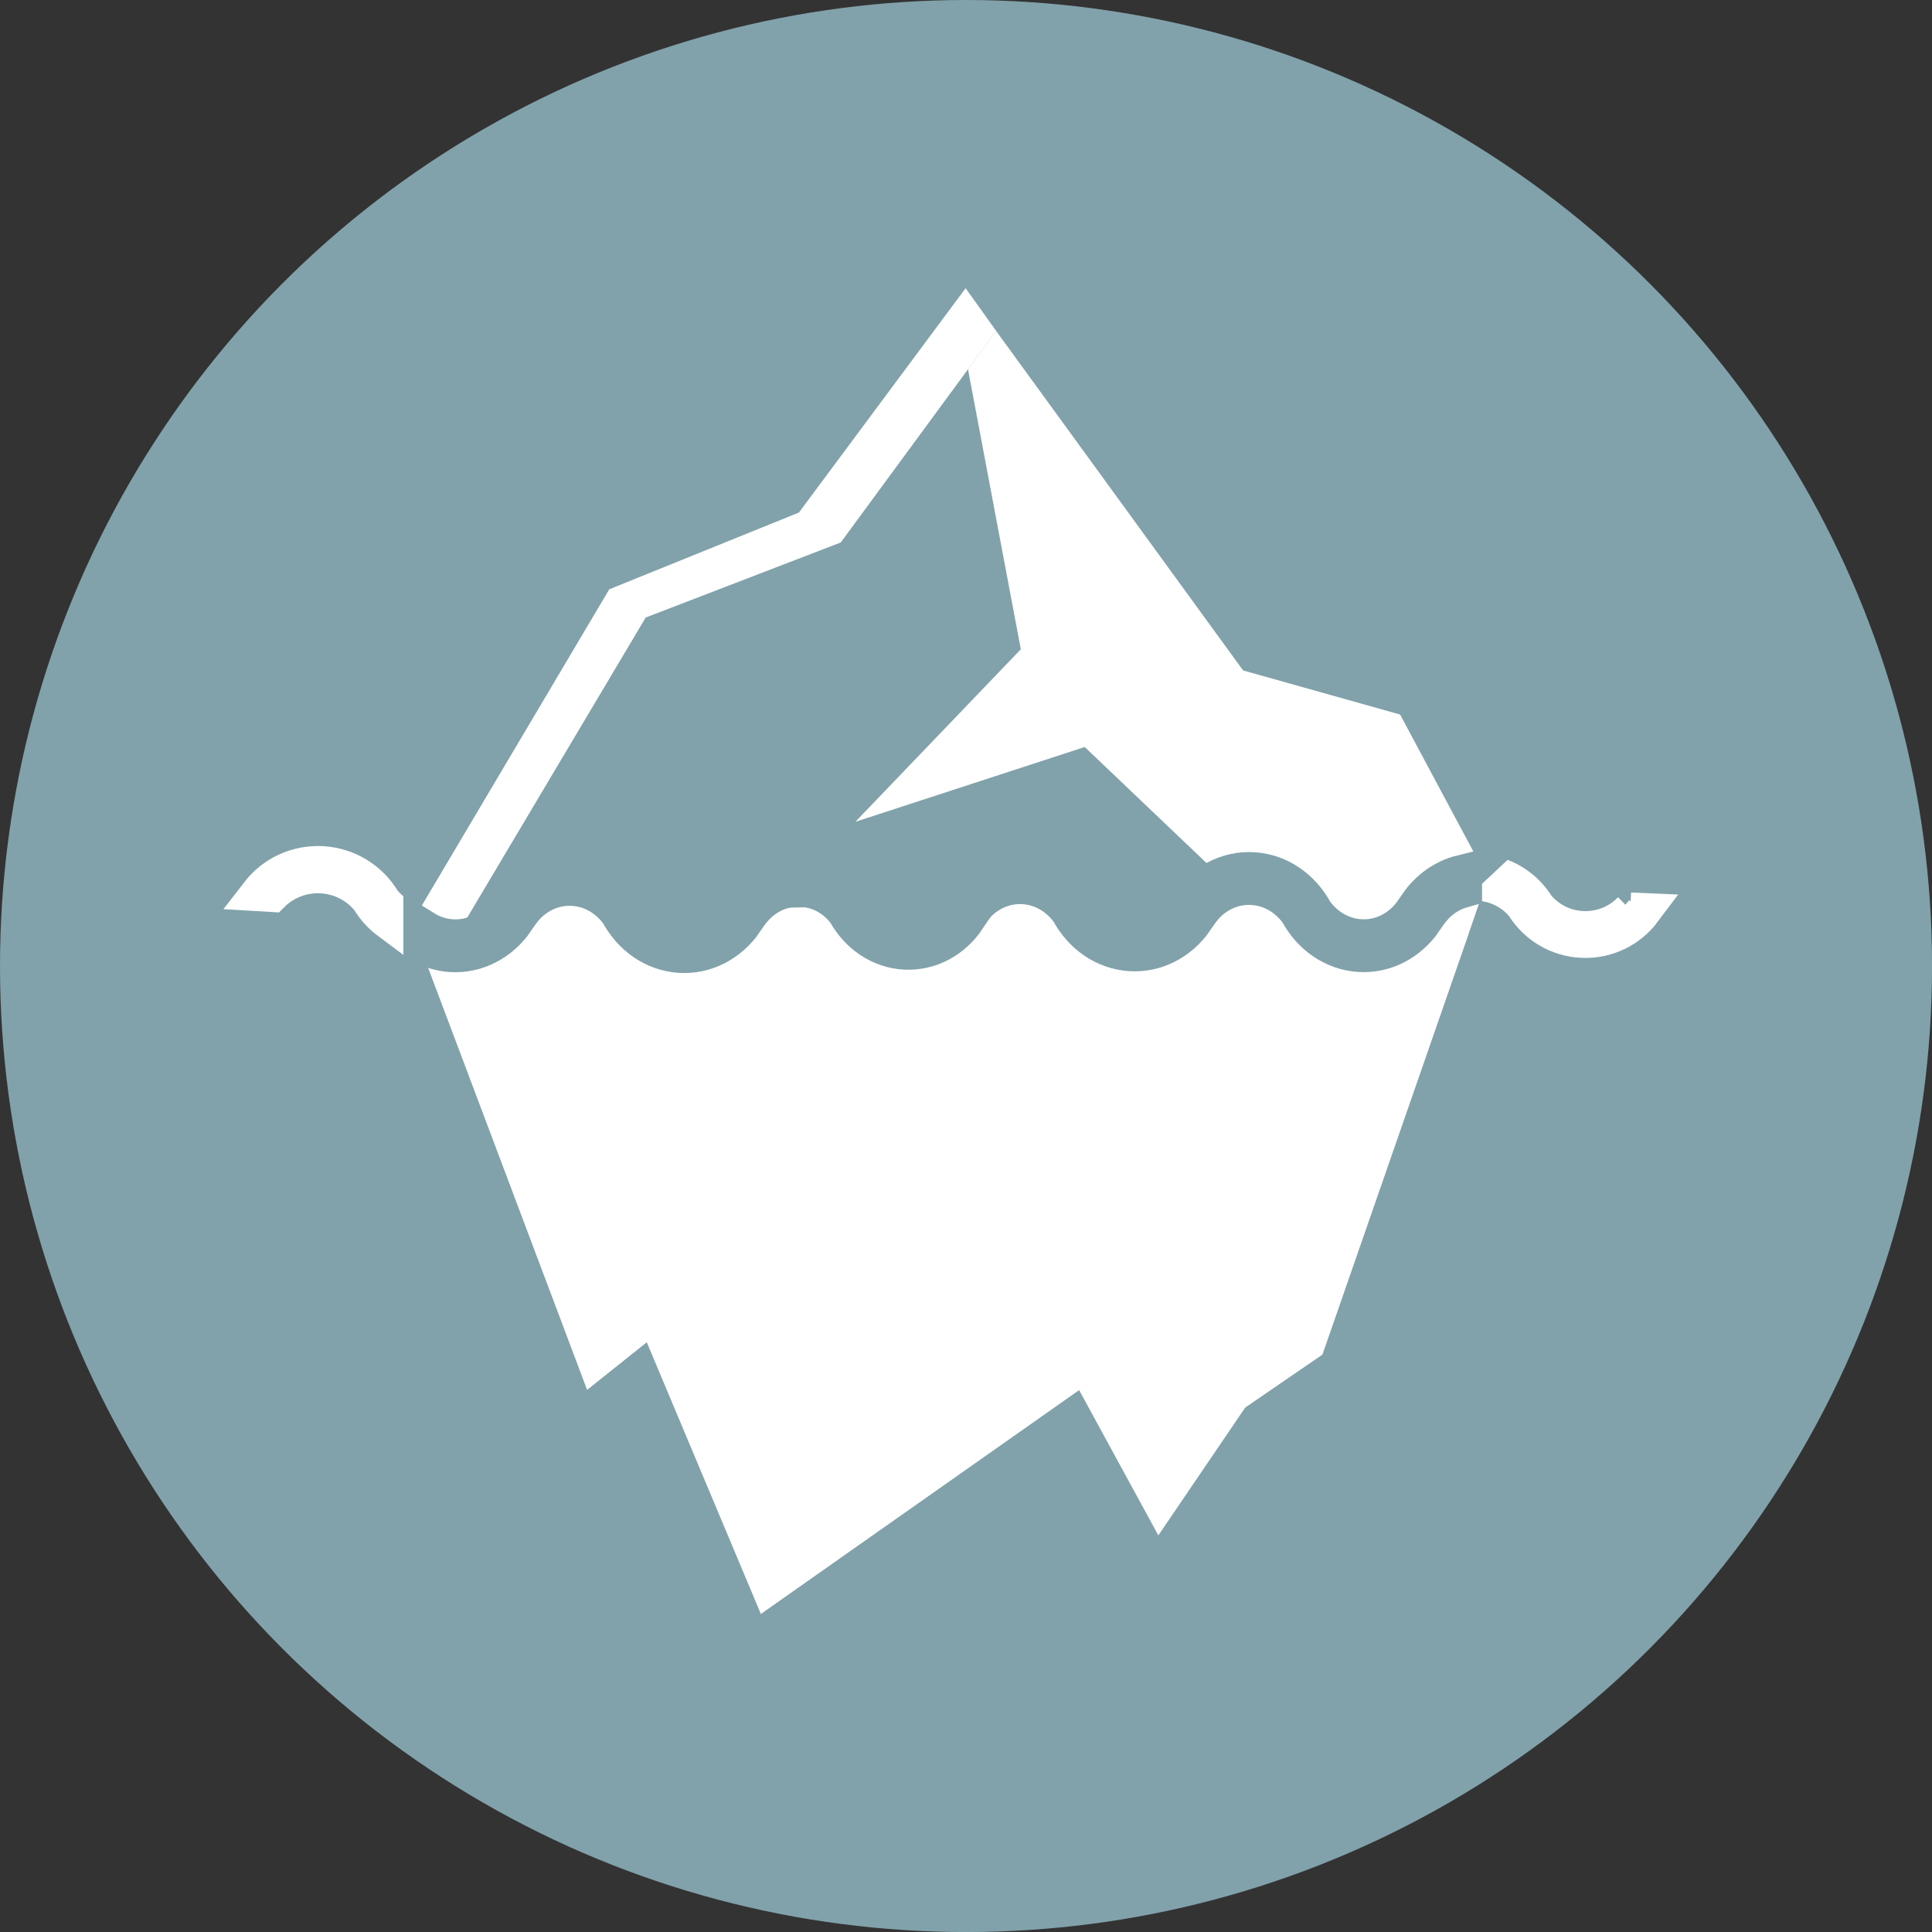
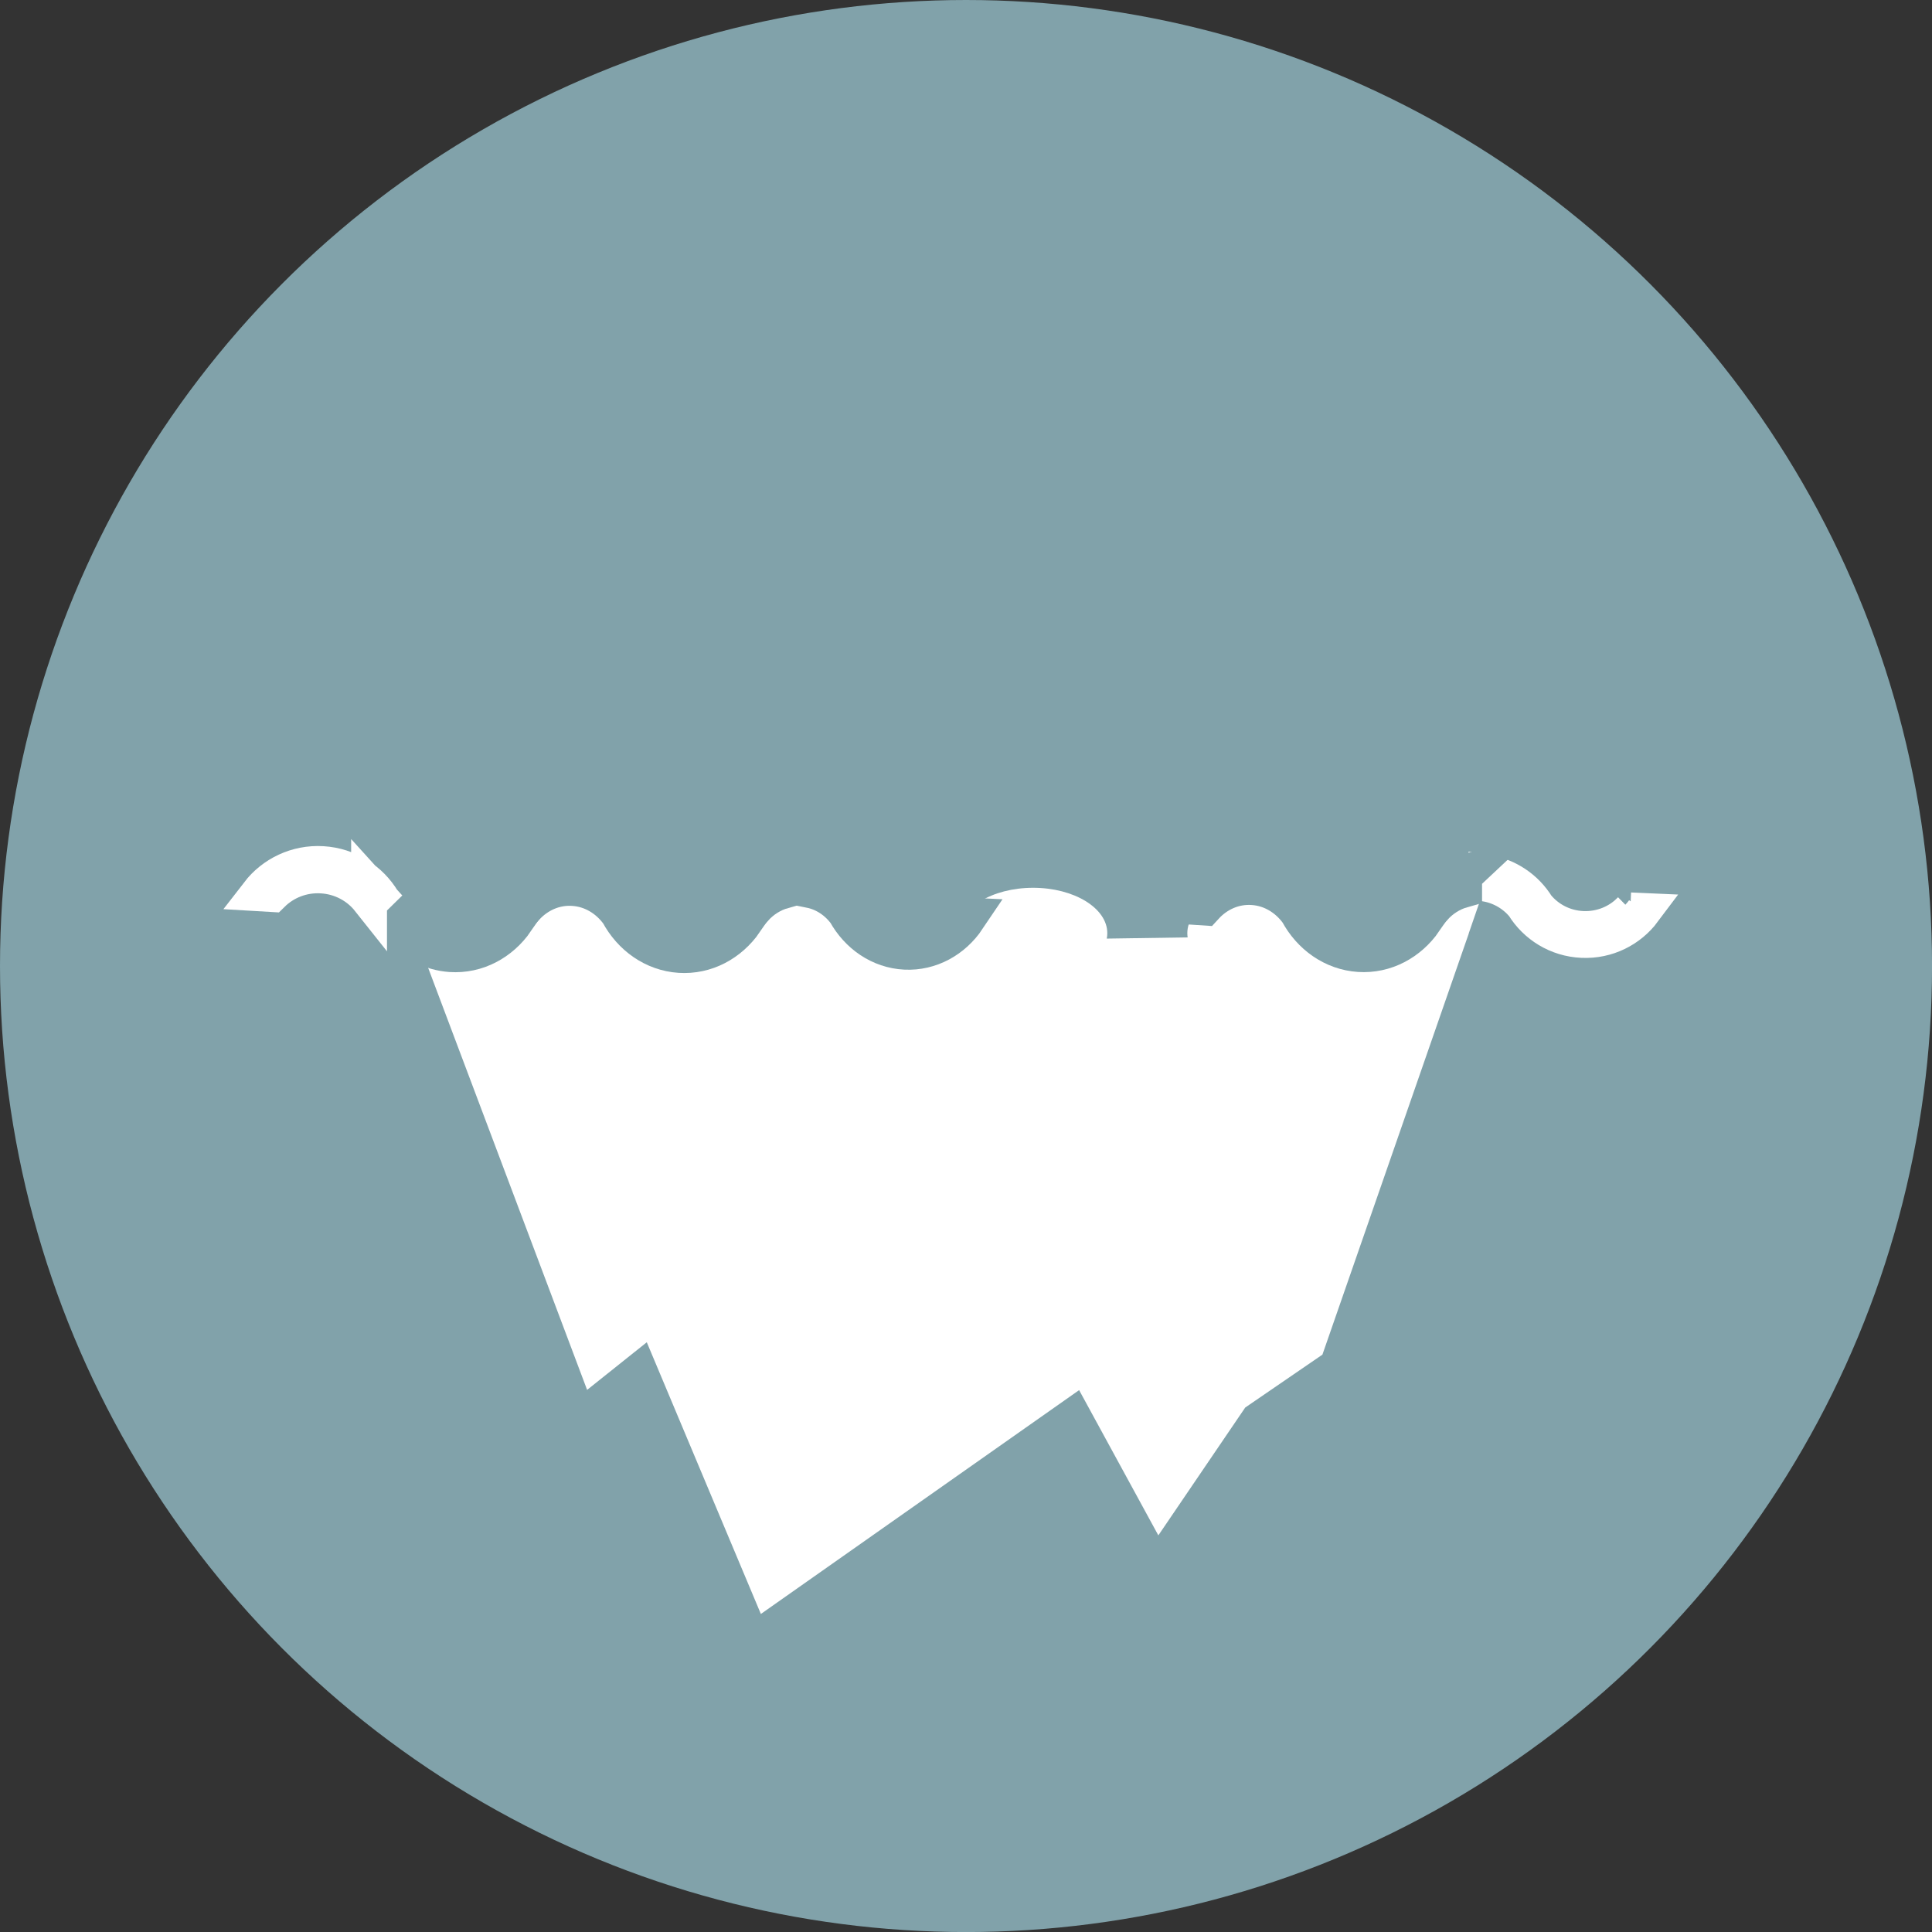
<svg xmlns="http://www.w3.org/2000/svg" id="Layer_1" viewBox="0 0 431.19 431.19">
  <rect x="0" y="0" width="431.19" height="431.19" fill="#333333" stroke="none" />
  <defs>
    <style>.cls-1,.cls-2{fill:#81a2aa;}.cls-1,.cls-3{stroke-width:0px;}.cls-2{stroke:#81a2aa;stroke-width:9px;}.cls-2,.cls-4{stroke-miterlimit:10;}.cls-3,.cls-4{fill:#fff;}.cls-4{stroke:#fff;stroke-width:8px;}</style>
  </defs>
  <circle class="cls-1" cx="215.6" cy="215.6" r="215.6" />
  <path class="cls-4" d="M363.86,203.17c-2.67,2.72-6.48,4.34-10.64,4.16s-7.81-2.14-10.22-5.09h0c-2.41-3.91-6.46-6.73-11.25-7.48v2.48c3.35.61,6.27,2.39,8.3,4.87h0c2.71,4.4,7.49,7.42,13.06,7.67,5.57.25,10.6-2.34,13.69-6.47l-2.95-.13Z" />
-   <path class="cls-4" d="M86.82,202.54c-.5-.47-.97-.97-1.39-1.51h0c-2.74-4.61-7.67-7.83-13.45-8.18-5.78-.35-11.05,2.26-14.33,6.51l3.06.18c2.82-2.78,6.8-4.41,11.12-4.15,4.32.26,8.08,2.35,10.54,5.45h0c1.14,1.91,2.66,3.58,4.45,4.91v-3.21Z" />
+   <path class="cls-4" d="M86.82,202.54c-.5-.47-.97-.97-1.39-1.51h0c-2.74-4.61-7.67-7.83-13.45-8.18-5.78-.35-11.05,2.26-14.33,6.51l3.06.18c2.82-2.78,6.8-4.41,11.12-4.15,4.32.26,8.08,2.35,10.54,5.45h0v-3.21Z" />
  <path class="cls-3" d="M330.51,200.38h-12.23v8.04l-20.19.3c.01-.15.02-.3.02-.45,0-5.59-7.41-10.13-16.56-10.13s-16.56,4.53-16.56,10.13c0,.32.03.63.07.94l-18.05.27c.08-.4.12-.8.12-1.21,0-5.59-7.41-10.13-16.56-10.13s-16.56,4.53-16.56,10.13c0,.58.08,1.15.24,1.71l-18.5.28s0-.04,0-.05c0-5.59-7.41-10.13-16.56-10.13s-16.56,4.53-16.56,10.13c0,.19,0,.37.03.55l-17.39.26c.03-.27.06-.54.06-.81,0-5.59-7.41-10.13-16.56-10.13s-16.56,4.53-16.56,10.13c0,.44-1.13.15-1.04.58l-17.2,1.01,37.06,98.4,13.32-10.63,25.46,60.64,71.03-49.96,17.68,32.42,19.39-28.53,17.23-11.81,32.68-94.03h-.02s2.72-7.89,2.72-7.89Z" />
-   <path class="cls-3" d="M242.09,166.72l30.92,29.45c2.38-1.16,5.08-1.82,7.93-1.82,6.04,0,11.37,2.92,14.51,7.36h0c2.76,2.95,6.8,4.81,11.31,4.81,4.5,0,8.55-1.86,11.3-4.8,3.1-4.37,6.5-8.48,12.43-8.57l-18.01-33.68-35.04-9.84-55.12-75.77-6.28,8.54,11.79,62.51-36.92,38.5,51.17-16.69Z" />
-   <path class="cls-3" d="M95.59,205.63l6.15,3.43,42.37-71.24,43.53-16.75,34.69-47.21-6.82-9.54-37.2,50.07-42.33,17.13-43.21,72.9c.89.49,1.84.89,2.83,1.2Z" />
-   <path class="cls-2" d="M252.39,209.46c-4.27-.28-7.98-2.58-10.42-5.98h0c-2.71-5.06-7.58-8.58-13.29-8.96-5.72-.38-10.93,2.48-14.16,7.14l3.02.2c2.79-3.05,6.72-4.84,10.99-4.55,4.27.28,7.98,2.58,10.42,5.98h0c2.71,5.06,7.58,8.58,13.29,8.96,5.72.38,10.93-2.48,14.16-7.14l-3.02-.2c-2.79,3.05-6.72,4.84-10.99,4.55Z" />
  <path class="cls-2" d="M303.49,209.64c-4.27-.28-7.98-2.58-10.42-5.98h0c-2.71-5.06-7.58-8.58-13.29-8.96-5.72-.38-10.93,2.48-14.16,7.14l3.02.2c2.79-3.05,6.72-4.84,10.99-4.55,4.27.28,7.98,2.58,10.42,5.98h0c2.71,5.06,7.58,8.58,13.29,8.96,5.72.38,10.93-2.48,14.16-7.14l-3.02-.2c-2.79,3.05-6.72,4.84-10.99,4.55Z" />
  <path class="cls-2" d="M212.64,204.66c-2.64,2.98-6.4,4.76-10.51,4.56-4.11-.2-7.72-2.35-10.1-5.58h0c-2.38-4.29-6.39-7.38-11.12-8.2v2.72c3.32.67,6.2,2.62,8.21,5.34h0c2.68,4.82,7.4,8.14,12.91,8.41,5.5.27,10.48-2.56,13.53-7.1l-2.91-.14Z" />
  <path class="cls-2" d="M326.28,195.29c-3.84.95-7.21,3.36-9.55,6.73l3.02.2c1.78-1.95,4.02-3.37,6.52-4.08v-2.84Z" />
  <path class="cls-2" d="M151.86,209.84c-4.27-.28-7.98-2.58-10.42-5.98h0c-2.71-5.06-7.58-8.58-13.29-8.96-5.72-.38-10.93,2.48-14.16,7.14l3.02.2c2.79-3.05,6.72-4.84,10.99-4.55,4.27.28,7.98,2.58,10.42,5.98h0c2.71,5.06,7.58,8.58,13.29,8.96,5.72.38,10.93-2.48,14.16-7.14l-3.02-.2c-2.79,3.05-6.72,4.84-10.99,4.55Z" />
  <path class="cls-2" d="M174.65,195.49c-3.84.95-7.21,3.36-9.55,6.73l3.02.2c1.78-1.95,4.02-3.37,6.52-4.08v-2.84Z" />
-   <polygon class="cls-2" points="179.57 197.99 177.1 198.05 177.08 190.92 179.57 191.03 179.57 197.99" />
  <path class="cls-2" d="M111.75,205.11c-2.79,3.05-6.72,4.84-10.99,4.55-2.27-.15-4.39-.88-6.24-2.03v3.1c1.86.97,3.91,1.57,6.09,1.72,5.72.38,10.93-2.48,14.16-7.14l-3.02-.2Z" />
</svg>